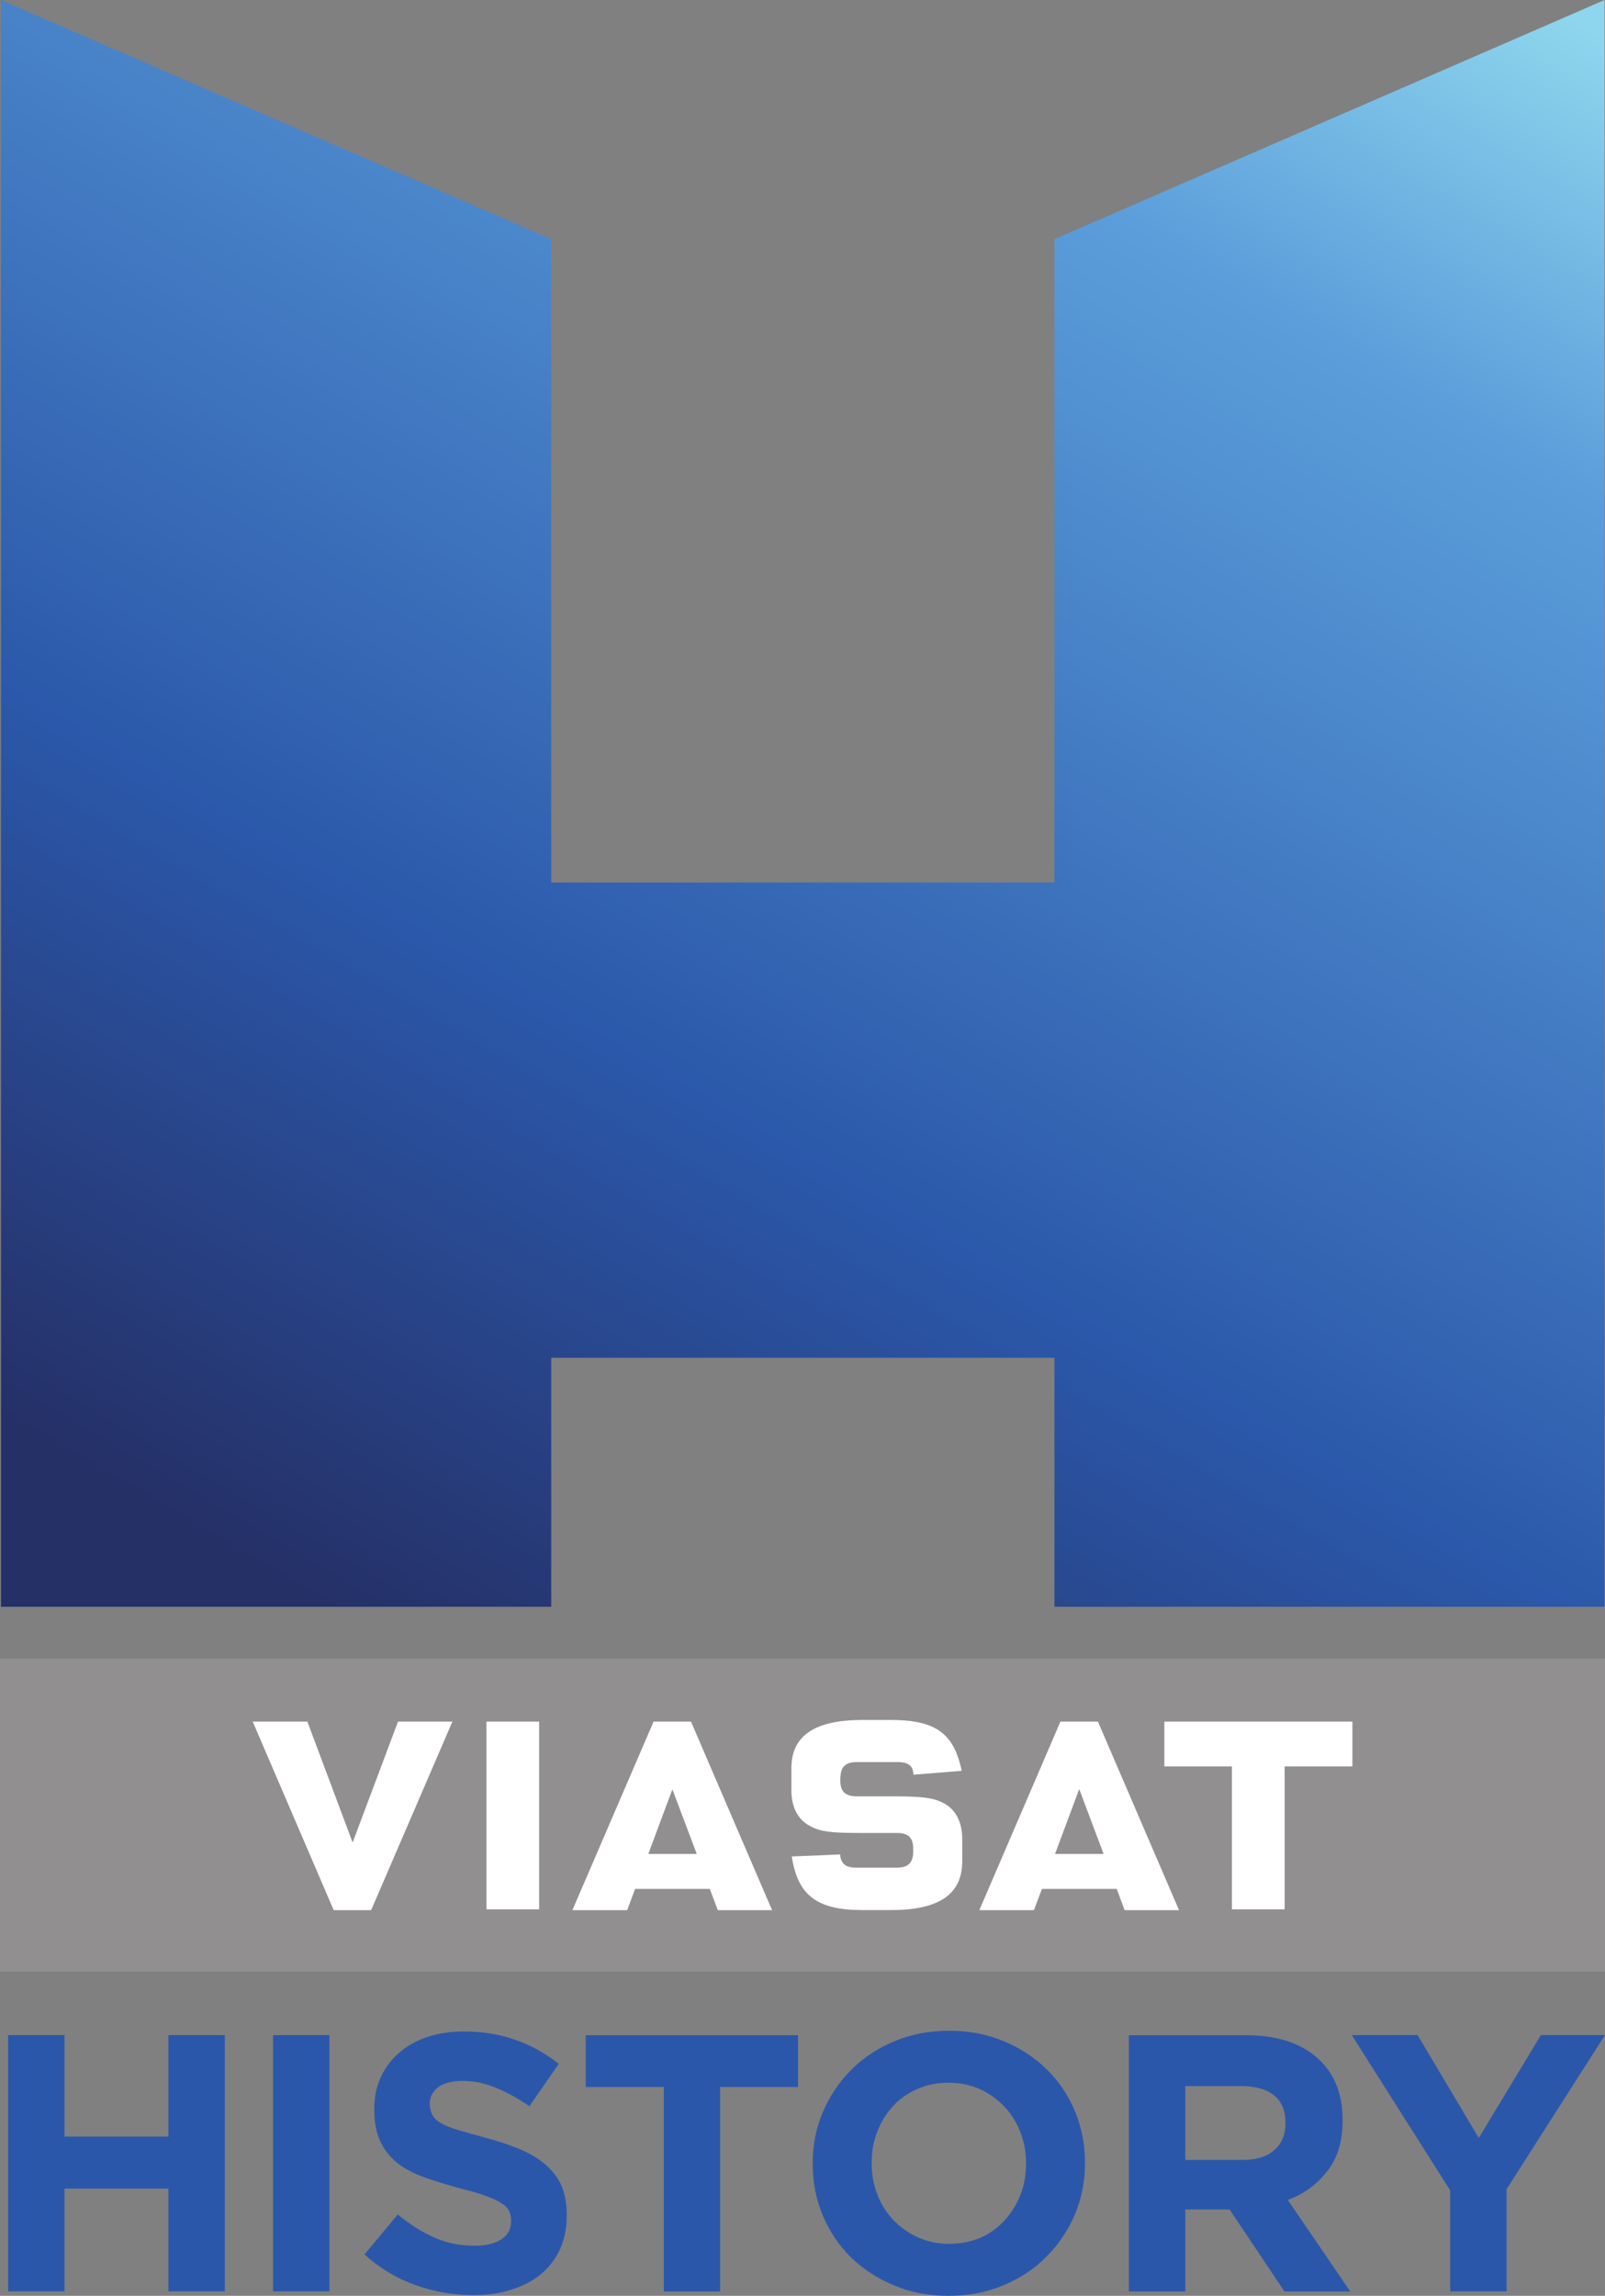
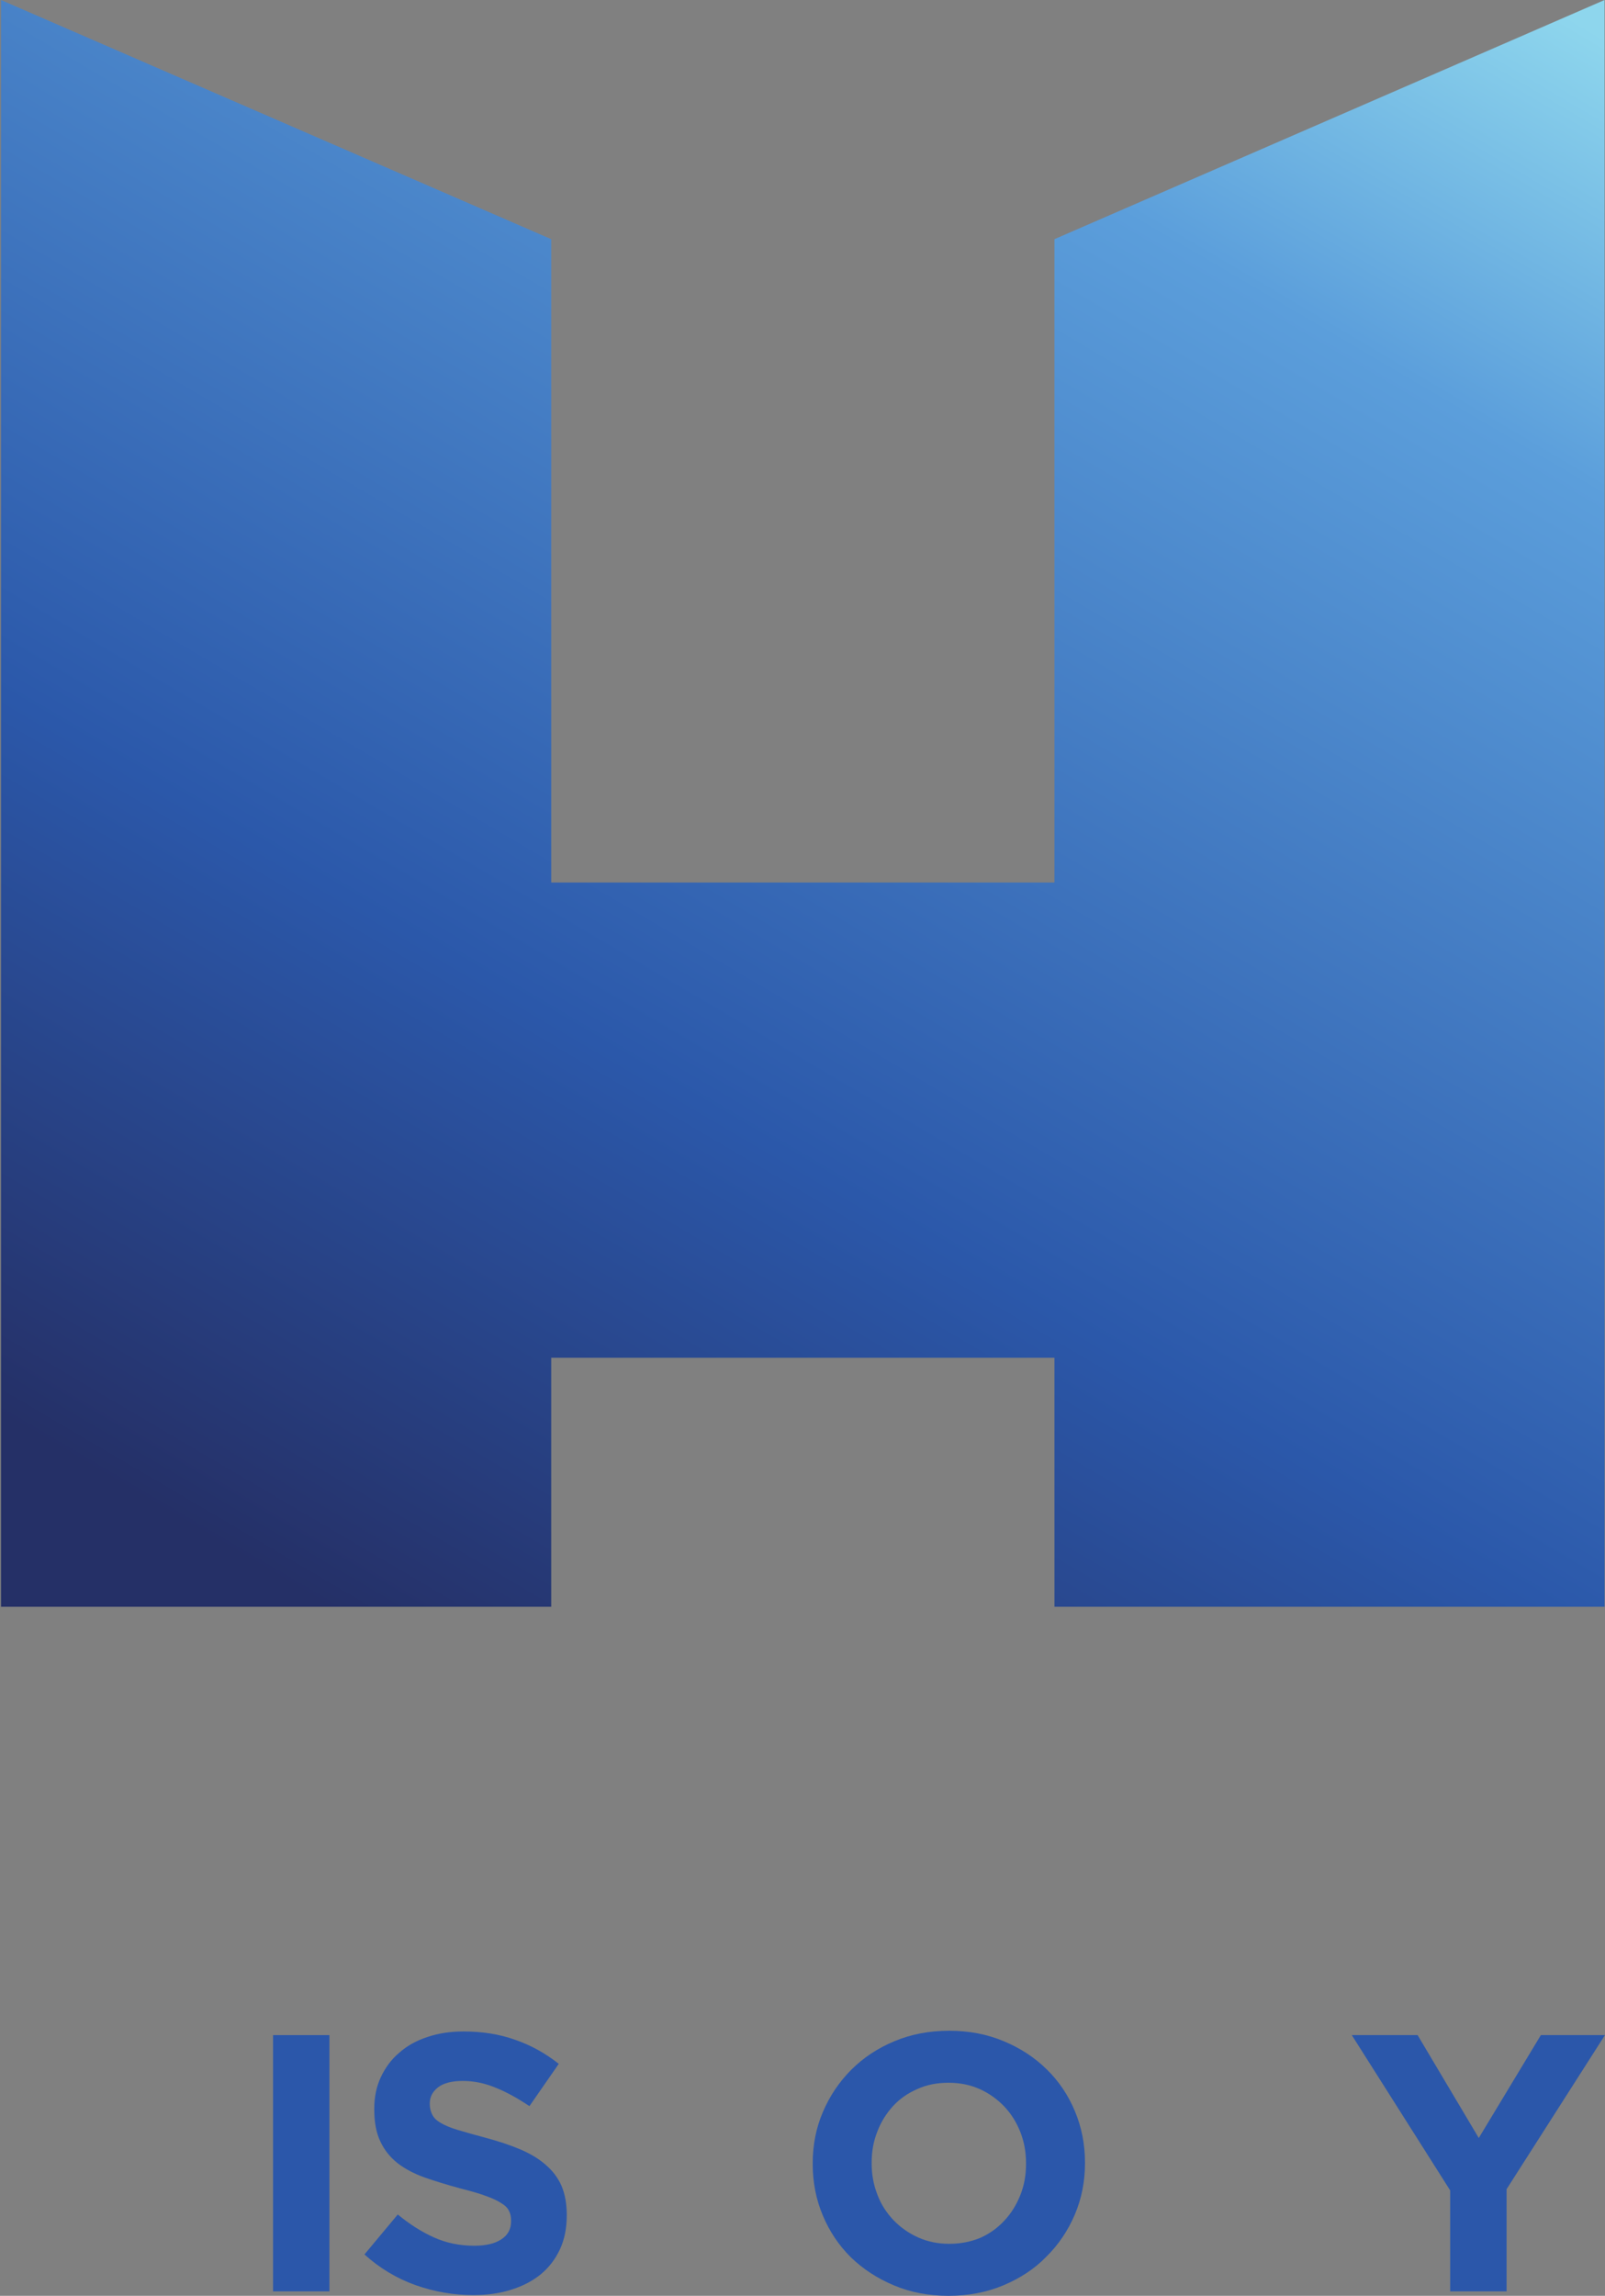
<svg xmlns="http://www.w3.org/2000/svg" height="857.7" width="600" version="1.1" viewBox="0 0 158.75 226.933">
  <rect x="0" y="0" width="158.75" height="226.933" fill="#808080" stroke="none" />
  <defs>
    <linearGradient id="a" gradientUnits="userSpaceOnUse" gradientTransform="matrix(-108.42 187.79 -187.79 -108.42 177.47 74.553)" x1="0" x2="1" y1="0" y2="0">
      <stop stop-color="#8ed6ed" offset="0" />
      <stop stop-color="#5b9edb" offset=".186" />
      <stop stop-color="#2b58aa" offset=".646" />
      <stop stop-color="#253067" offset=".938" />
      <stop stop-color="#253067" offset="1" />
    </linearGradient>
  </defs>
  <g transform="translate(-43.845 -89.039)">
-     <path d="m43.845 283.91h158.76v-30.93h-158.76z" fill="#918f90" />
-     <path d="m137.1 267.23c-0.94-0.48-2.03-0.63-4.83-0.63h-3.66c-1.17 0-1.65-0.47-1.65-1.58v-0.24c0-0.05 0-0.1 0.02-0.14 0.04-1.01 0.55-1.43 1.63-1.43h3.99c0.53 0 0.94 0.09 1.21 0.31 0 0-0.02 0 0 0 0.01 0.02 0.04 0.04 0.07 0.05 0.2 0.21 0.29 0.51 0.32 0.89 0.47-0.04 4.25-0.34 4.76-0.38-0.08-0.48-0.21-0.9-0.34-1.3 0 0 0.02 0 0 0-0.91-2.71-2.8-3.73-6.6-3.73h-2.9c-4.7 0-7 1.56-7 4.77v2.2c0 1.69 0.69 2.96 1.93 3.56 0.94 0.5 2.01 0.64 4.82 0.64h3.67c1.15 0 1.63 0.46 1.63 1.56v0.25c0 1.13-0.49 1.62-1.63 1.62h-4c-0.6 0-1-0.12-1.27-0.4-0.19-0.22-0.31-0.51-0.33-0.91-0.45 0.03-4.27 0.19-4.78 0.2 0.58 3.86 2.51 5.3 6.96 5.3h2.9c4.72 0 7-1.58 7-4.82v-2.21c0-1.7-0.68-2.97-1.92-3.58m40.51-8.02h-18.6v4.43h6.68v14.13h5.22v-14.13h6.7zm-69.64 13.08 2.38-6.38 2.41 6.38zm4.22-13.08h-3.7l-8.03 18.64h5.42l0.78-2.1h7.39l0.79 2.1h5.37zm36.01 13.08 2.39-6.41 2.41 6.41zm4.24-13.08h-3.71l-8.02 18.64h5.4l0.79-2.1h7.4l0.78 2.1h5.38zm-73.717 11.95-4.478-11.95h-5.407l8.012 18.64h3.703l8.04-18.64h-5.379zm13.236 6.61h5.21v-18.56h-5.21z" fill="#fff" />
    <g fill="#2b57aa">
-       <path d="m44.649 290.2h5.576v10.03h10.279v-10.03h5.577v25.33h-5.577v-10.16h-10.279v10.16h-5.576z" />
      <path d="m70.853 290.2h5.576v25.33h-5.576z" />
      <path d="m90.637 315.9c-1.93 0-3.816-0.33-5.675-0.98-1.859-0.66-3.563-1.68-5.069-3.04l3.295-3.95c1.154 0.95 2.337 1.71 3.562 2.26 1.211 0.55 2.549 0.83 3.999 0.83 1.155 0 2.056-0.21 2.69-0.64 0.647-0.42 0.957-1.01 0.957-1.77v-0.07c0-0.35-0.056-0.68-0.197-0.94-0.127-0.3-0.38-0.55-0.76-0.78-0.366-0.25-0.887-0.49-1.563-0.73-0.662-0.25-1.535-0.49-2.591-0.76-1.282-0.35-2.45-0.71-3.478-1.07-1.042-0.38-1.929-0.85-2.662-1.42-0.718-0.58-1.281-1.27-1.675-2.12-0.409-0.84-0.606-1.91-0.606-3.16v-0.07c0-1.16 0.211-2.2 0.648-3.13 0.436-0.93 1.028-1.75 1.816-2.41 0.775-0.69 1.704-1.21 2.788-1.56 1.085-0.37 2.282-0.55 3.577-0.55 1.859 0 3.563 0.27 5.126 0.83 1.563 0.54 2.985 1.34 4.294 2.37l-2.9 4.18c-1.141-0.76-2.239-1.38-3.338-1.82-1.084-0.45-2.168-0.67-3.252-0.67-1.085 0-1.901 0.21-2.45 0.63-0.536 0.42-0.817 0.94-0.817 1.58v0.08c0 0.41 0.098 0.76 0.253 1.06 0.155 0.31 0.423 0.57 0.845 0.81 0.409 0.24 0.972 0.48 1.69 0.69s1.605 0.47 2.703 0.76c1.282 0.34 2.422 0.72 3.422 1.14 1.014 0.43 1.859 0.93 2.549 1.54 0.69 0.59 1.211 1.28 1.563 2.07 0.338 0.8 0.521 1.76 0.521 2.87v0.07c0 1.26-0.225 2.38-0.676 3.35-0.465 0.99-1.098 1.81-1.915 2.48-0.803 0.65-1.788 1.16-2.915 1.51-1.126 0.36-2.38 0.53-3.759 0.53" />
-       <path d="m109.5 295.33h-7.72v-5.12h21v5.12h-7.71v20.21h-5.57z" />
      <path d="m137.73 310.83c1.13 0 2.17-0.21 3.1-0.6 0.93-0.42 1.71-0.99 2.38-1.72 0.67-0.72 1.18-1.55 1.56-2.51 0.38-0.95 0.56-1.97 0.56-3.07v-0.05c0-1.1-0.18-2.13-0.56-3.09-0.38-0.97-0.9-1.8-1.59-2.53-0.69-0.72-1.49-1.3-2.42-1.72s-1.97-0.63-3.1-0.63c-1.11 0-2.14 0.19-3.08 0.62-0.95 0.41-1.75 0.97-2.41 1.69-0.66 0.73-1.19 1.56-1.55 2.52-0.38 0.95-0.56 1.97-0.56 3.05v0.09c0 1.08 0.18 2.1 0.56 3.07 0.36 0.97 0.9 1.8 1.59 2.53 0.69 0.72 1.51 1.3 2.45 1.72 0.93 0.42 1.96 0.63 3.07 0.63m-0.07 5.14c-1.96 0-3.76-0.34-5.39-1.03-1.65-0.69-3.06-1.61-4.27-2.78-1.18-1.17-2.11-2.55-2.77-4.13-0.67-1.58-1-3.28-1-5.1v-0.05c0-1.82 0.33-3.51 1.01-5.09 0.68-1.59 1.62-2.98 2.8-4.16 1.2-1.2 2.62-2.14 4.28-2.83 1.65-0.69 3.45-1.03 5.41-1.03s3.74 0.34 5.39 1.03 3.06 1.61 4.25 2.78c1.2 1.17 2.13 2.55 2.79 4.13s1 3.27 1 5.08v0.09c0 1.8-0.34 3.49-1.01 5.07-0.68 1.59-1.62 2.98-2.82 4.16-1.18 1.22-2.62 2.14-4.26 2.83-1.65 0.69-3.45 1.03-5.41 1.03" />
-       <path d="m166.72 302.54c1.38 0 2.44-0.32 3.17-0.98 0.74-0.65 1.1-1.52 1.1-2.62v-0.07c0-1.21-0.38-2.13-1.15-2.73-0.78-0.61-1.85-0.9-3.23-0.9h-5.53v7.3zm-11.22-12.33h11.58c3.22 0 5.67 0.84 7.39 2.56 1.45 1.45 2.17 3.38 2.17 5.79v0.08c0 2.04-0.49 3.72-1.51 5-1 1.3-2.29 2.25-3.91 2.85l6.18 9.05h-6.51l-5.43-8.11h-4.38v8.11h-5.58z" />
      <path d="m187.28 305.55-9.73-15.35h6.51l6.05 10.17 6.14-10.17h6.34l-9.73 15.23v10.1h-5.58z" />
    </g>
    <path fill="url(#a)" d="m148.14 112.68v63.59h-49.773v-63.59l-54.423-23.641v158.82h54.423v-24.61h49.773v24.61h54.41v-158.82z" />
  </g>
</svg>